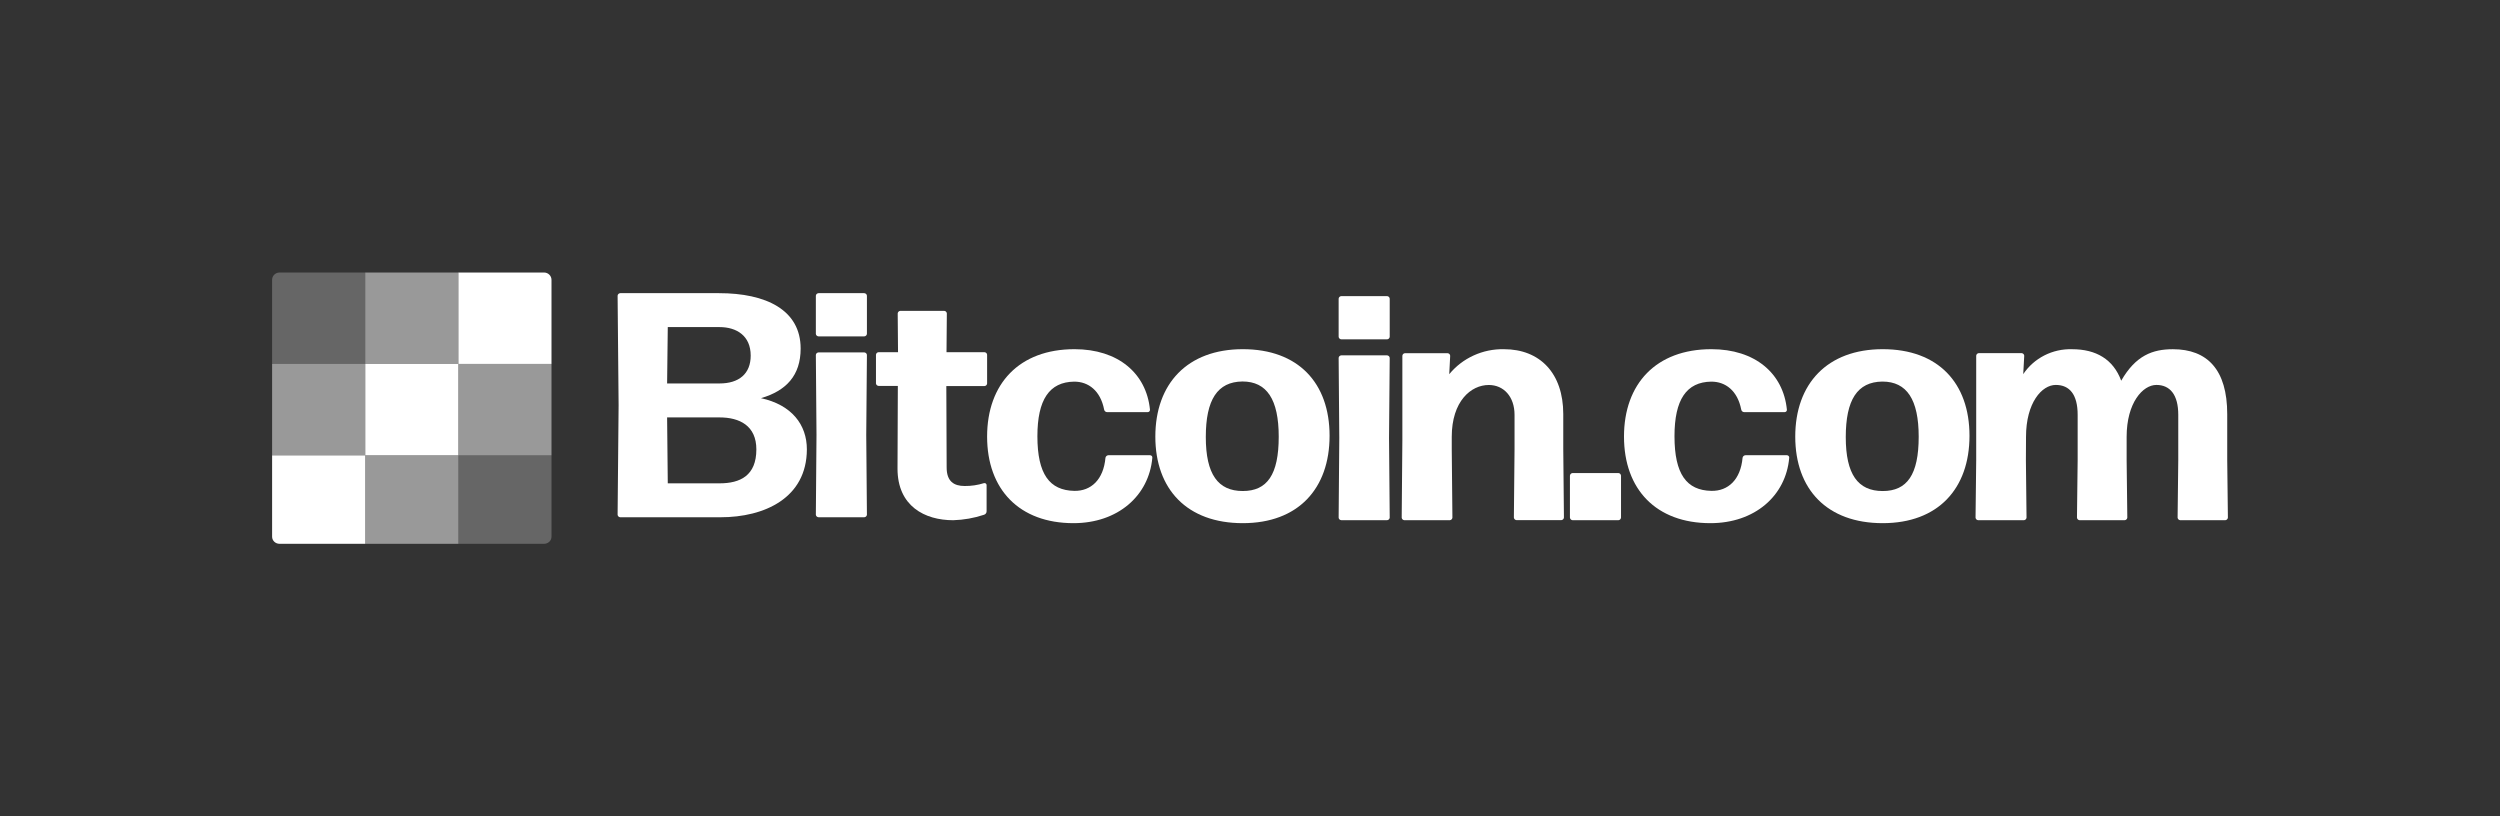
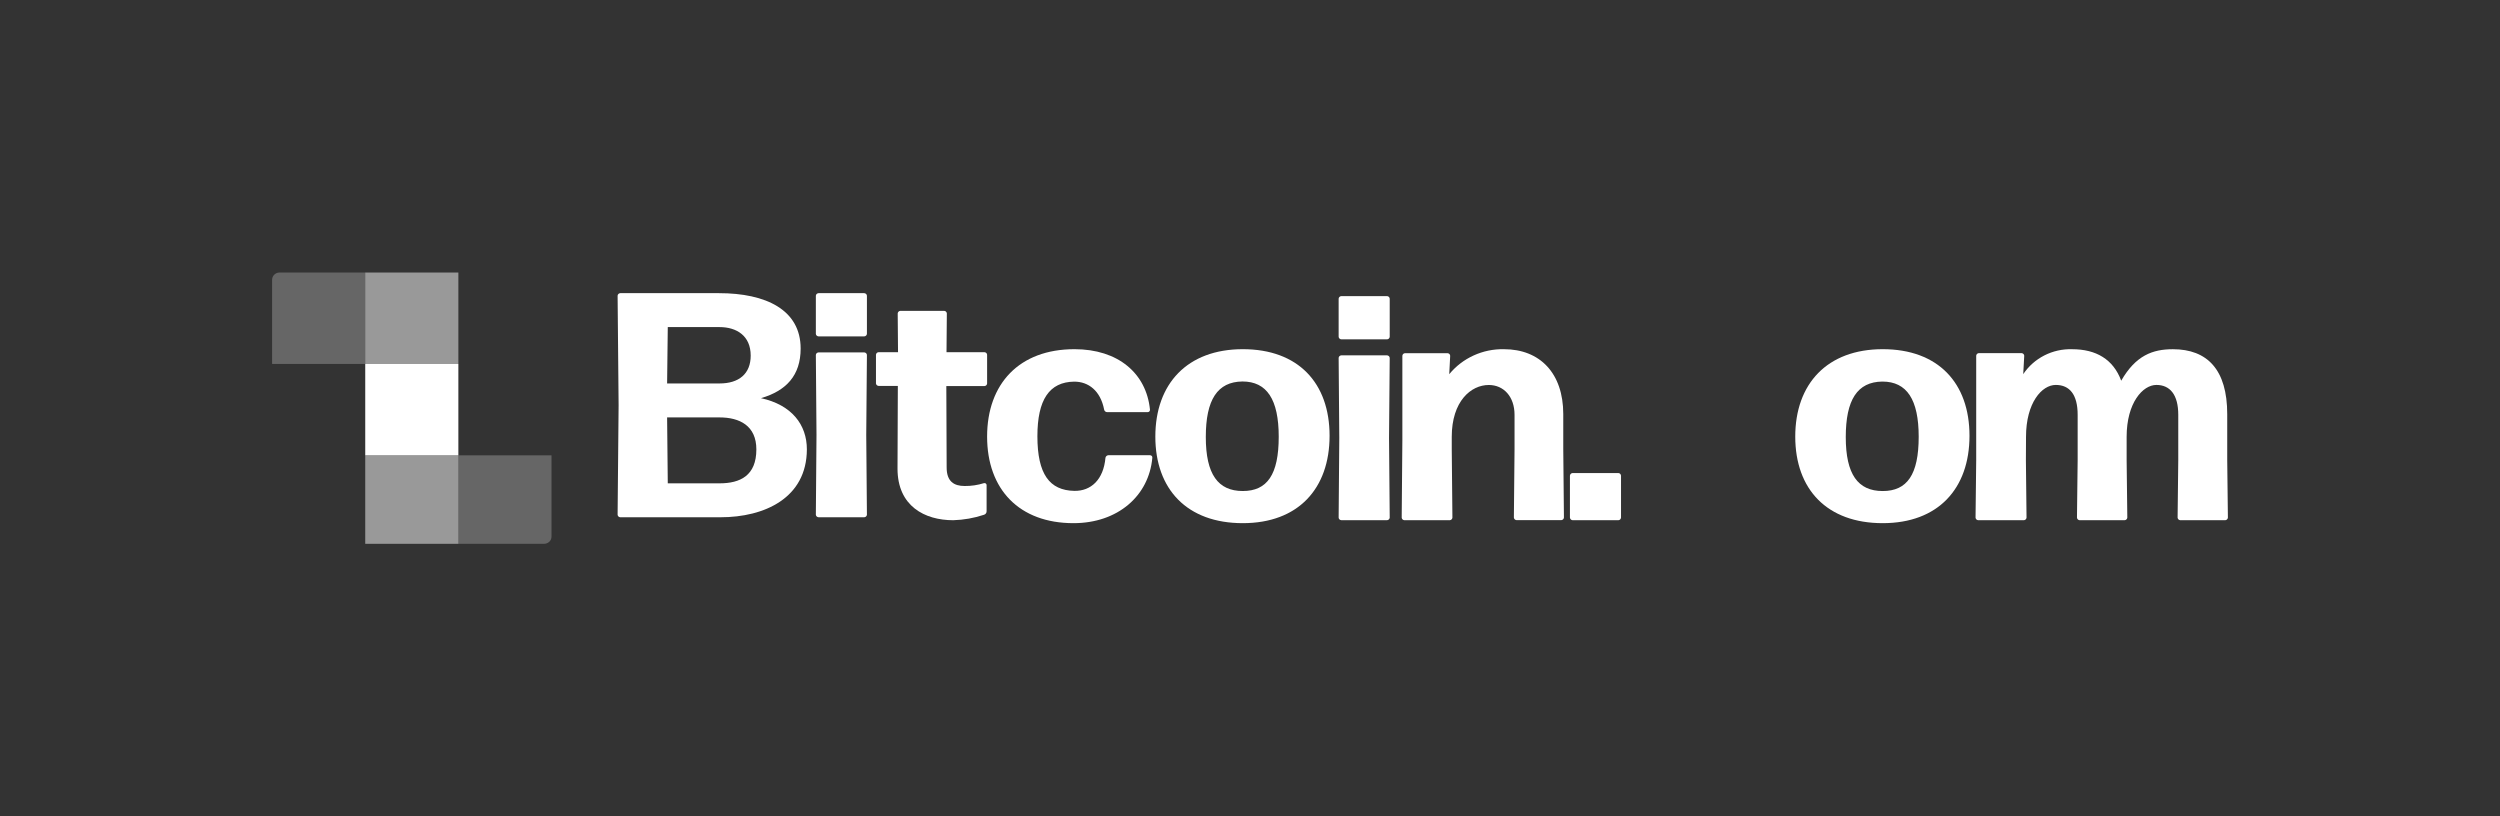
<svg xmlns="http://www.w3.org/2000/svg" fill="none" viewBox="0 0 147 48" height="48" width="147">
  <rect x="0" y="0" width="147" height="48" fill="#333333" stroke="none" />
  <g opacity="0.25">
    <path fill="white" d="M26.952 26.774H32.428V31.56C32.428 31.79 32.232 31.976 31.99 31.976H26.952V26.774Z" clip-rule="evenodd" fill-rule="evenodd" />
    <path fill="white" d="M16.438 16.024H21.476V21.399H16V16.454C16 16.216 16.196 16.024 16.438 16.024Z" clip-rule="evenodd" fill-rule="evenodd" />
  </g>
-   <path fill="white" d="M26.952 16.024H31.99C32.232 16.024 32.428 16.217 32.428 16.454V21.399H26.952V16.024Z" clip-rule="evenodd" fill-rule="evenodd" />
  <path fill="white" d="M26.952 21.399L21.476 21.398V26.773H26.952L26.952 21.399Z" />
-   <path fill="white" d="M16 26.774H21.476V31.976H16.438C16.196 31.976 16 31.79 16 31.56V26.774Z" clip-rule="evenodd" fill-rule="evenodd" />
  <g opacity="0.5">
-     <path fill="white" d="M32.428 21.398H26.952V26.773H32.428V21.398Z" />
-     <path fill="white" d="M26.952 26.774H21.476V31.976H26.952V26.774Z" />
+     <path fill="white" d="M26.952 26.774H21.476V31.976H26.952V26.774" />
    <path fill="white" d="M26.952 16.024H21.476V21.399L26.952 21.398L26.952 16.024Z" />
-     <path fill="white" d="M21.476 21.399L16 21.398V26.773H21.476L21.476 21.399Z" />
  </g>
  <path fill="white" d="M42.367 30.415H36.469C36.386 30.41 36.32 30.346 36.315 30.265L36.374 23.826L36.315 17.39C36.319 17.308 36.386 17.243 36.469 17.238H42.278C45.035 17.238 47.078 18.216 47.078 20.495C47.078 22.076 46.23 22.979 44.745 23.412C46.557 23.807 47.444 24.974 47.444 26.424C47.435 29.286 44.949 30.415 42.367 30.415ZM39.226 22.547H42.31C43.448 22.547 44.141 21.981 44.141 20.909C44.141 19.742 43.312 19.233 42.31 19.233H39.265L39.226 22.547ZM42.31 28.42H39.265L39.226 24.544H42.31C43.489 24.544 44.474 25.032 44.474 26.425C44.474 27.968 43.524 28.42 42.31 28.42Z" clip-rule="evenodd" fill-rule="evenodd" />
  <path fill="white" d="M47.972 19.628C47.976 19.71 48.044 19.775 48.13 19.78H50.818C50.903 19.775 50.971 19.71 50.975 19.628V17.39C50.971 17.308 50.903 17.243 50.818 17.238H48.13C48.044 17.243 47.976 17.308 47.972 17.39V19.628ZM47.972 30.265C47.977 30.345 48.045 30.41 48.13 30.415H50.818C50.902 30.41 50.97 30.345 50.975 30.265L50.935 25.576L50.975 20.871C50.97 20.79 50.902 20.726 50.818 20.721H48.13C48.045 20.726 47.977 20.79 47.972 20.871L48.01 25.576L47.972 30.265Z" clip-rule="evenodd" fill-rule="evenodd" />
  <path fill="white" d="M58.012 30.058C58.016 30.154 57.953 30.241 57.859 30.269C57.275 30.463 56.665 30.571 56.048 30.589C54.372 30.589 52.774 29.76 52.774 27.556L52.793 22.691H51.658C51.58 22.685 51.517 22.627 51.507 22.551V20.859C51.512 20.778 51.578 20.714 51.66 20.709H52.804L52.785 18.428C52.791 18.348 52.858 18.283 52.94 18.278H55.521C55.603 18.284 55.668 18.348 55.674 18.428L55.655 20.709H57.889C57.971 20.714 58.037 20.778 58.042 20.859V22.551C58.037 22.632 57.971 22.696 57.889 22.701H55.644L55.663 27.486C55.663 28.313 56.096 28.577 56.723 28.577C57.108 28.581 57.492 28.524 57.859 28.408C57.895 28.399 57.933 28.407 57.963 28.428C57.993 28.45 58.011 28.484 58.012 28.52V30.058Z" clip-rule="evenodd" fill-rule="evenodd" />
  <path fill="white" d="M63.12 30.762C59.935 30.762 58.042 28.779 58.042 25.671C58.042 22.563 59.935 20.532 63.178 20.532C65.745 20.532 67.405 21.95 67.618 24.084C67.623 24.122 67.611 24.16 67.585 24.189C67.56 24.218 67.523 24.234 67.484 24.234H65.099C65.011 24.232 64.937 24.169 64.923 24.084C64.707 22.97 63.998 22.44 63.167 22.44C61.7 22.459 60.999 23.5 60.999 25.652C60.999 27.881 61.713 28.834 63.167 28.863C64.151 28.883 64.886 28.202 65.001 26.918C65.015 26.834 65.087 26.77 65.175 26.767H67.622C67.662 26.767 67.699 26.784 67.725 26.812C67.751 26.841 67.762 26.88 67.757 26.918C67.559 29.156 65.725 30.762 63.12 30.762Z" clip-rule="evenodd" fill-rule="evenodd" />
  <path fill="white" d="M67.934 25.671C67.934 28.779 69.808 30.762 73.076 30.762C76.336 30.762 78.179 28.732 78.179 25.624C78.179 22.516 76.336 20.532 73.076 20.532C69.816 20.532 67.934 22.563 67.934 25.671ZM75.189 25.679C75.189 27.909 74.512 28.872 73.076 28.872C71.62 28.872 70.901 27.89 70.901 25.698C70.901 23.507 71.581 22.448 73.056 22.431C74.492 22.431 75.189 23.488 75.189 25.679Z" clip-rule="evenodd" fill-rule="evenodd" />
  <path fill="white" d="M78.712 19.802C78.716 19.883 78.784 19.949 78.87 19.954H81.558C81.643 19.949 81.711 19.883 81.715 19.802V17.563C81.711 17.482 81.643 17.416 81.558 17.411H78.87C78.784 17.416 78.716 17.482 78.712 17.563V19.802ZM78.712 30.438C78.717 30.519 78.785 30.583 78.87 30.588H81.558C81.642 30.583 81.71 30.519 81.715 30.438L81.675 25.75L81.715 21.044C81.71 20.964 81.642 20.899 81.558 20.894H78.87C78.785 20.899 78.717 20.964 78.712 21.044L78.75 25.75L78.712 30.438Z" clip-rule="evenodd" fill-rule="evenodd" />
  <path fill="white" d="M82.577 30.589C82.493 30.584 82.426 30.519 82.42 30.437L82.459 25.877V20.919C82.464 20.837 82.531 20.772 82.614 20.767H85.117C85.2 20.772 85.266 20.837 85.271 20.919L85.215 22.003C85.999 21.049 87.188 20.507 88.434 20.533C90.549 20.533 91.92 21.945 91.92 24.348V26.408L91.959 30.433C91.953 30.515 91.886 30.579 91.802 30.585H89.171C89.088 30.578 89.022 30.514 89.016 30.433L89.055 26.408V24.391C89.055 23.32 88.415 22.637 87.541 22.637C86.493 22.637 85.363 23.59 85.363 25.686V26.412L85.402 30.437C85.396 30.518 85.33 30.583 85.247 30.589H82.577Z" clip-rule="evenodd" fill-rule="evenodd" />
  <path fill="white" d="M92.466 30.589C92.384 30.583 92.319 30.517 92.312 30.434V27.971C92.318 27.888 92.383 27.821 92.466 27.815H95.162C95.245 27.82 95.311 27.887 95.316 27.971V30.434C95.31 30.517 95.245 30.584 95.162 30.589H92.466Z" clip-rule="evenodd" fill-rule="evenodd" />
-   <path fill="white" d="M100.57 30.762C97.384 30.762 95.491 28.779 95.491 25.671C95.491 22.563 97.384 20.532 100.628 20.532C103.196 20.532 104.857 21.95 105.069 24.084C105.075 24.122 105.063 24.16 105.037 24.189C105.012 24.218 104.974 24.235 104.935 24.234H102.56C102.472 24.232 102.398 24.169 102.385 24.084C102.168 22.97 101.459 22.44 100.628 22.44C99.16 22.459 98.46 23.5 98.46 25.652C98.46 27.881 99.173 28.834 100.628 28.863C101.613 28.883 102.348 28.202 102.463 26.918C102.476 26.834 102.549 26.77 102.636 26.767H105.069C105.109 26.767 105.146 26.784 105.172 26.812C105.199 26.841 105.211 26.88 105.206 26.918C105.011 29.156 103.178 30.762 100.57 30.762Z" clip-rule="evenodd" fill-rule="evenodd" />
  <path fill="white" d="M105.561 25.671C105.561 28.779 107.435 30.762 110.703 30.762C113.963 30.762 115.806 28.732 115.806 25.624C115.806 22.516 113.963 20.532 110.703 20.532C107.443 20.532 105.561 22.563 105.561 25.671ZM112.819 25.68C112.819 27.91 112.139 28.873 110.703 28.873C109.248 28.873 108.531 27.895 108.531 25.703C108.531 23.512 109.208 22.453 110.684 22.436C112.126 22.436 112.819 23.497 112.819 25.68Z" clip-rule="evenodd" fill-rule="evenodd" />
  <path fill="white" d="M119.123 27.058L119.16 30.437C119.155 30.518 119.088 30.584 119.005 30.589H116.317C116.234 30.583 116.168 30.518 116.162 30.437L116.201 27.058V20.915C116.206 20.834 116.273 20.769 116.356 20.763H118.869C118.953 20.769 119.019 20.834 119.025 20.915L118.966 22C119.599 21.053 120.689 20.498 121.844 20.534C123.246 20.534 124.261 21.125 124.727 22.385C125.584 20.896 126.577 20.534 127.765 20.534C129.79 20.534 130.961 21.736 130.961 24.35V27.058L131 30.437C130.994 30.519 130.926 30.584 130.842 30.589H128.198C128.115 30.583 128.049 30.518 128.043 30.437L128.082 27.058V24.389C128.082 23.206 127.594 22.634 126.796 22.634C125.998 22.634 125.046 23.681 125.046 25.685V27.058L125.086 30.437C125.079 30.519 125.012 30.584 124.928 30.589H122.282C122.198 30.583 122.132 30.518 122.126 30.437L122.166 27.058V24.389C122.166 23.206 121.698 22.634 120.879 22.634C120.061 22.634 119.13 23.681 119.13 25.685L119.123 27.058Z" clip-rule="evenodd" fill-rule="evenodd" />
</svg>